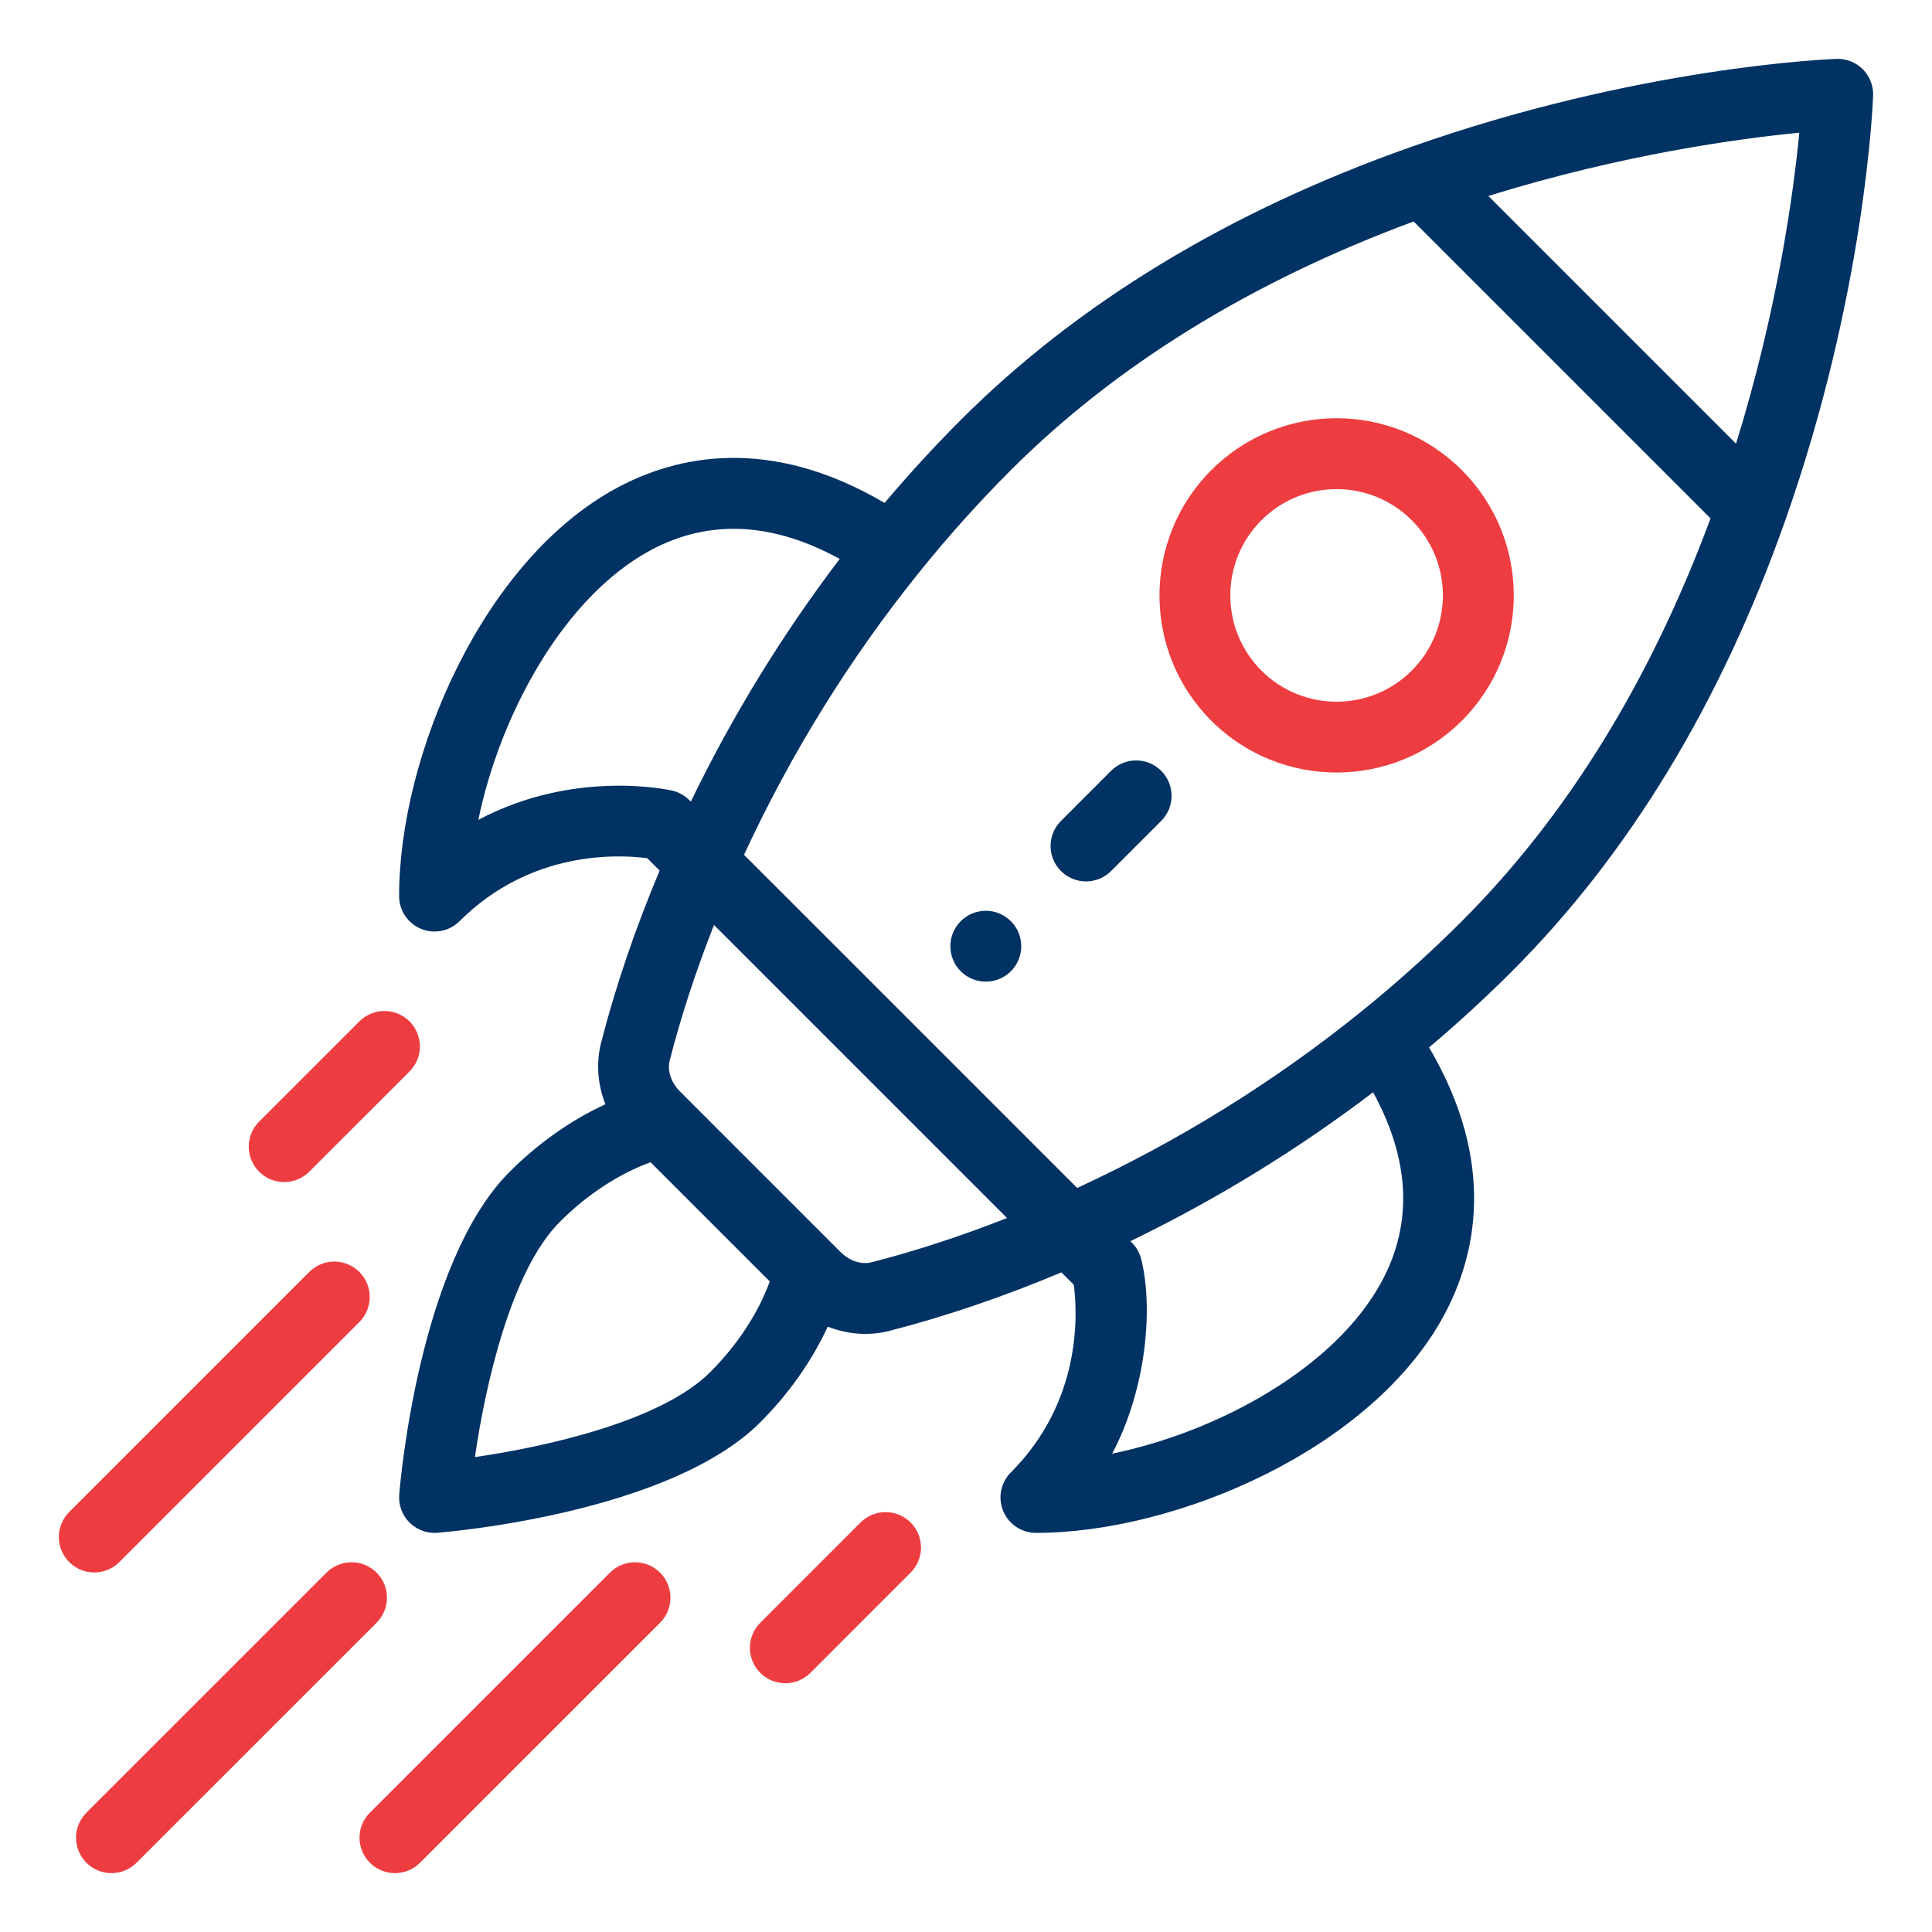
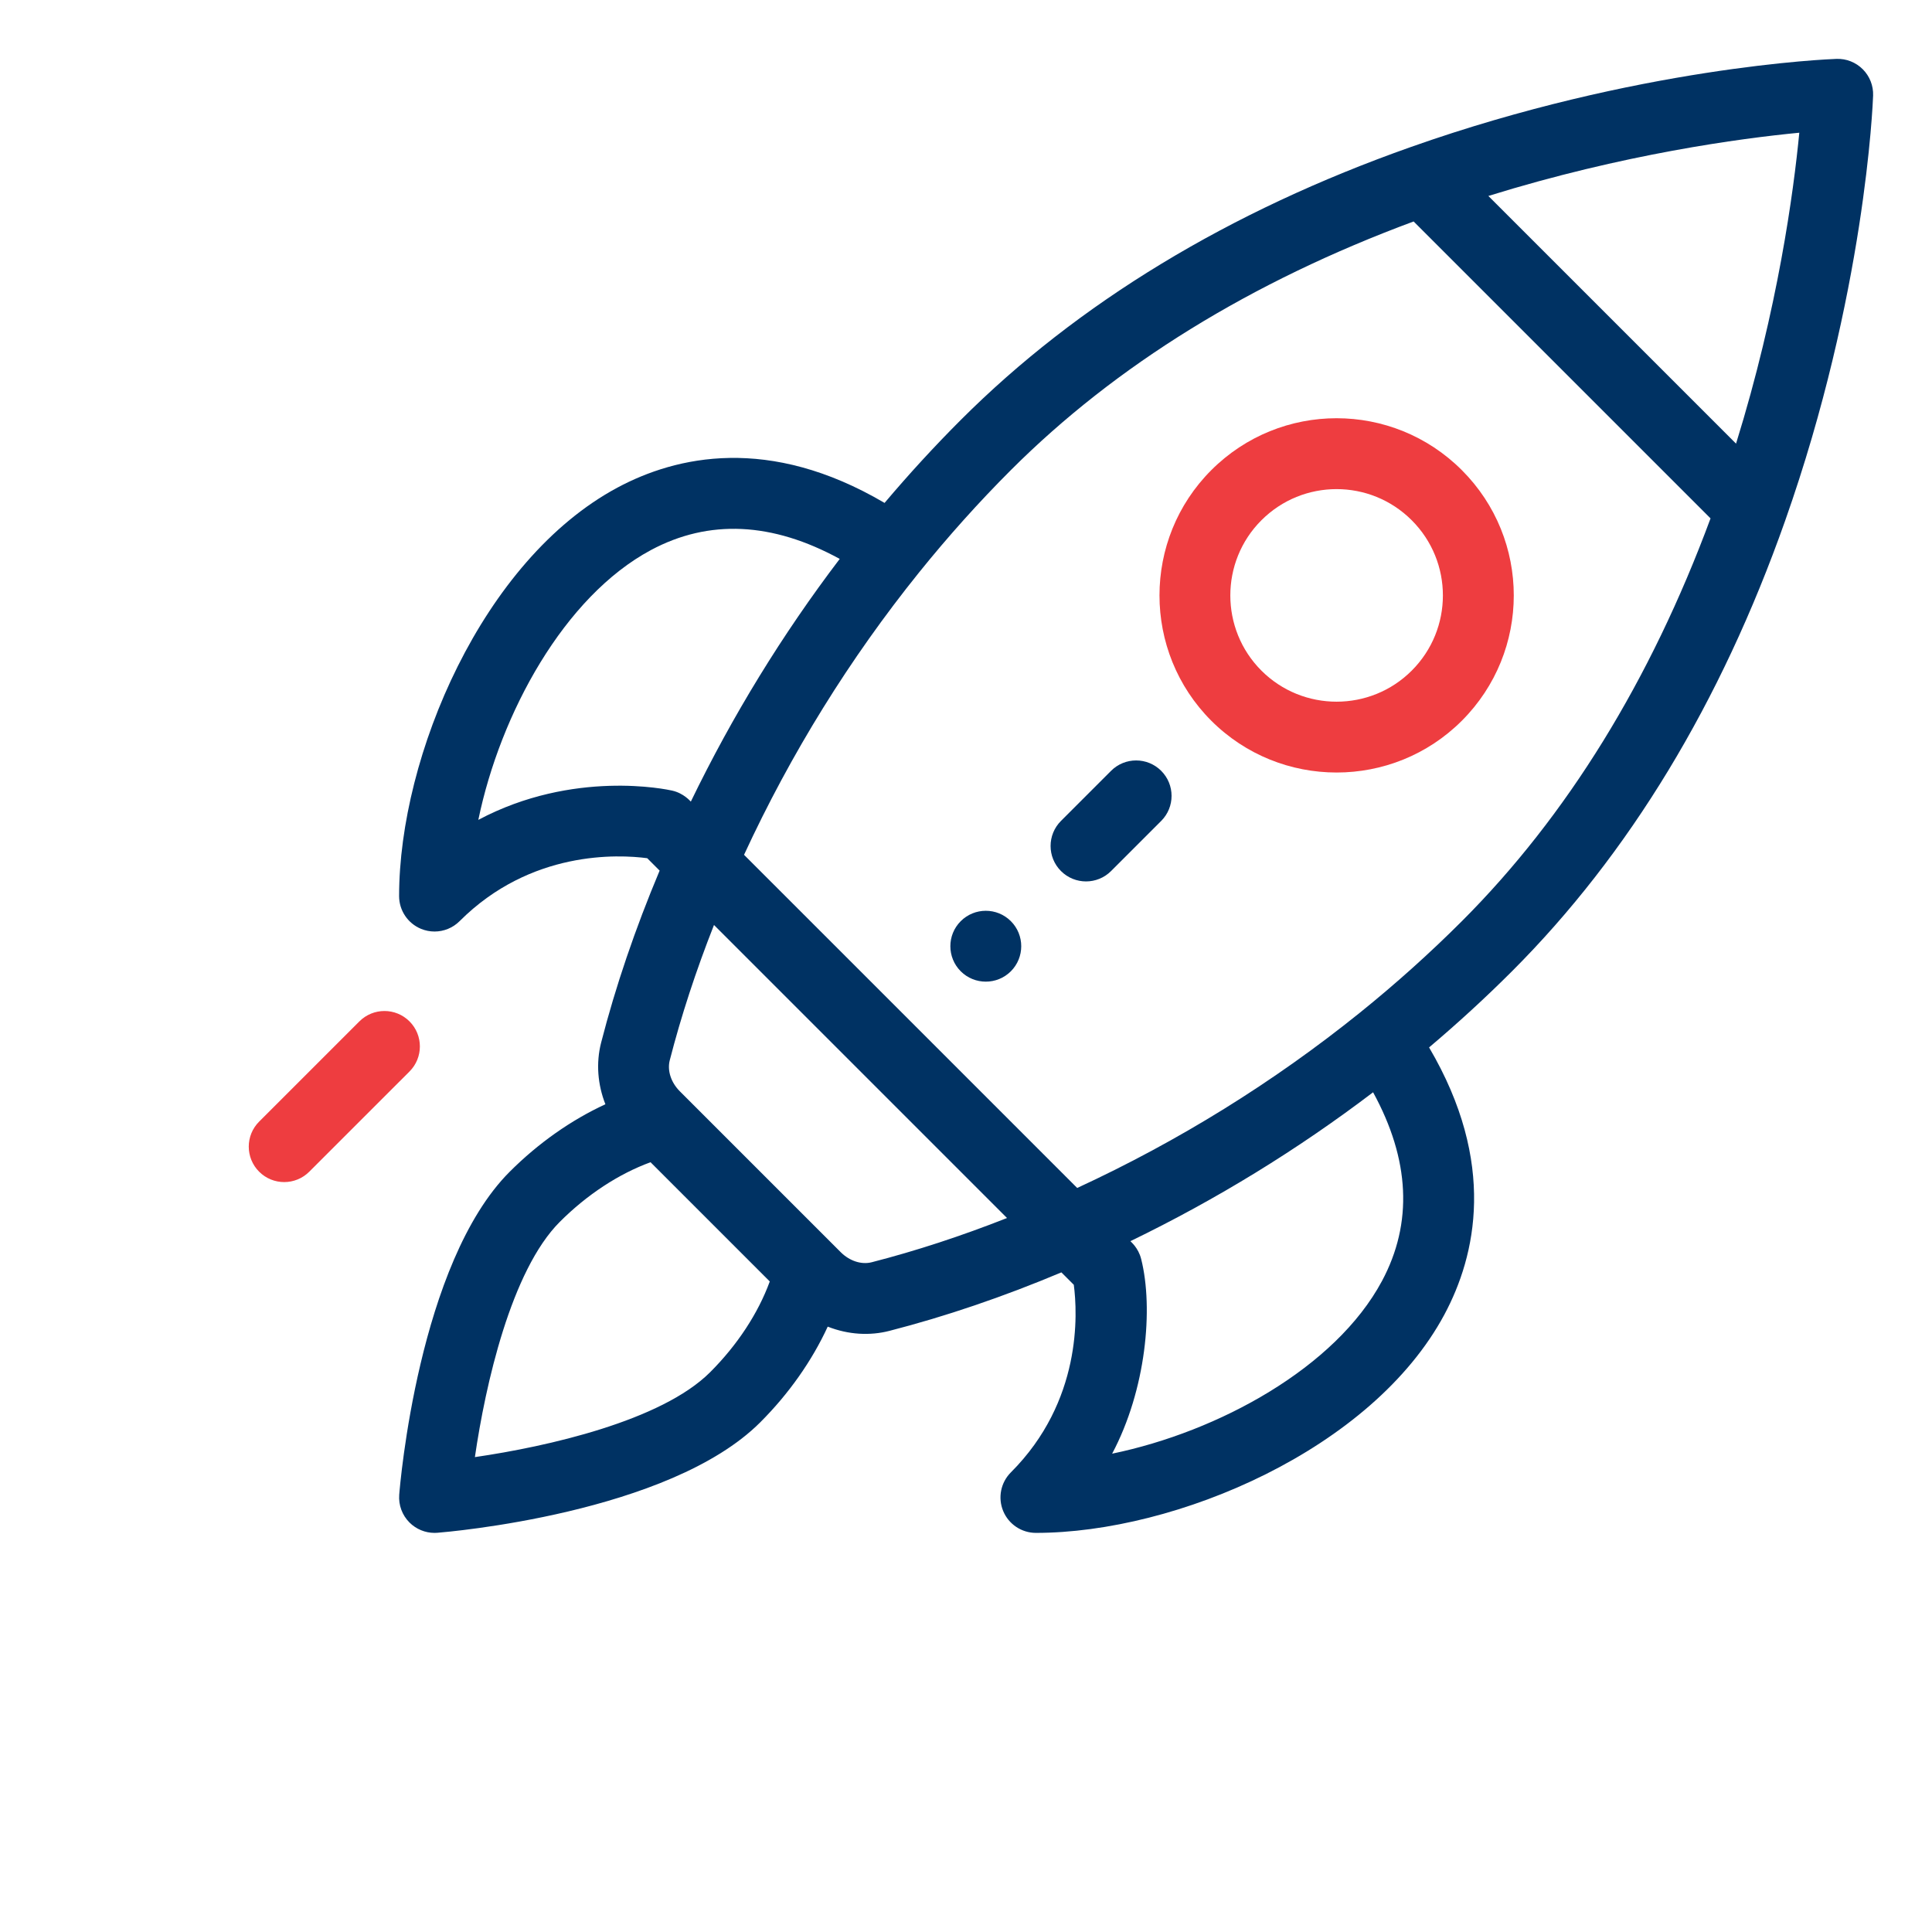
<svg xmlns="http://www.w3.org/2000/svg" xml:space="preserve" viewBox="0 0 1000 1000" height="1000px" width="1000px" y="0px" x="0px" id="Layer_2" version="1.1">
  <g>
    <g>
      <g>
        <path d="M523.224,476.8c-7.172-7.172-18.781-7.172-25.953,0c-7.153,7.152-7.153,18.763,0,25.934     c7.171,7.152,18.781,7.152,25.953,0C530.376,495.563,530.376,483.953,523.224,476.8z" fill="#003263" />
      </g>
    </g>
    <g>
      <g>
        <path d="M756.652,243.352c-35.838-35.836-93.854-35.838-129.694,0c-35.745,35.745-35.747,93.923,0.005,129.697     c35.758,35.736,93.937,35.751,129.689-0.003C792.487,337.211,792.495,279.193,756.652,243.352z M730.715,347.106     c-21.445,21.448-56.356,21.448-77.813,0.003c-21.45-21.463-21.452-56.373-0.004-77.819c21.501-21.501,56.313-21.505,77.817,0     C752.216,290.79,752.22,325.603,730.715,347.106z" fill="#EE3D40" />
      </g>
    </g>
    <g>
      <g>
        <path d="M964.159,35.839c-3.603-3.601-8.518-5.552-13.628-5.359c-4.146,0.148-102.887,4.118-220.26,45.604     c-94.054,33.208-172.449,80.754-233.01,141.316c-13.571,13.571-26.776,27.961-39.412,42.911     c-59.88-35.248-107.864-24.196-138.199-7.962c-69.845,37.379-113.077,138.872-113.077,211.466     c0.005,7.417,4.475,14.106,11.328,16.944c2.269,0.94,4.653,1.397,7.016,1.397c4.774,0,9.464-1.865,12.973-5.372     c36.834-36.835,82.267-34.531,97.108-32.58l6.423,6.423c-12.641,30.079-22.824,59.99-30.292,89.081     c-2.696,10.527-1.787,21.668,2.221,31.858c-17.659,8.138-34.696,20.087-49.53,34.922     c-47.212,47.214-56.799,162.274-57.184,167.149c-0.422,5.35,1.519,10.617,5.313,14.412c3.454,3.452,8.125,5.372,12.967,5.372     c0.48,0,0.963-0.018,1.445-0.057c4.875-0.383,119.939-9.97,167.151-57.183c14.829-14.827,26.776-31.862,34.915-49.518     c10.788,4.242,21.892,4.765,31.877,2.206c29.078-7.467,58.985-17.646,89.068-30.288l6.424,6.423     c1.949,14.843,4.253,60.275-32.58,97.106c-5.244,5.245-6.813,13.134-3.975,19.986c2.838,6.854,9.524,11.321,16.944,11.321     c72.594,0,174.085-43.231,211.464-113.075c16.234-30.331,27.286-78.315-7.962-138.197c14.943-12.63,29.334-25.836,42.91-39.412     c60.563-60.562,108.106-138.957,141.315-233.003c41.487-117.379,45.455-216.121,45.604-220.266     C969.702,44.376,967.76,39.441,964.159,35.839z M247.582,424.364c11.394-55.139,44.486-115.644,89.385-139.675     c30.004-16.056,62.8-14.482,97.67,4.605c-29.708,39.07-55.534,81.164-77.061,125.613c-0.273-0.169-3.575-4.319-9.708-5.702     C345.347,408.635,296.819,398.197,247.582,424.364z M367.577,710.244c-25.219,25.219-84.378,38.521-121.77,43.951     c5.433-37.395,18.735-96.552,43.953-121.77c14.123-14.122,30.497-24.83,46.957-30.86l61.722,61.722     C392.407,679.746,381.701,696.121,367.577,710.244z M451.194,653.337c-5.308,1.359-11.456-0.637-16.027-5.199     c-23.728-23.729-33.01-33.011-35.923-35.922c-5.341-5.341-18.438-18.438-47.368-47.369c-4.575-4.584-6.57-10.729-5.215-16.028     c5.875-22.879,13.558-46.353,22.901-70.05l151.672,151.671C497.533,639.784,474.064,647.466,451.194,653.337z M715.314,663.036     c-24.03,44.897-84.534,77.992-139.672,89.383c17.58-33.081,21.456-75.194,15.032-100.73c-1.491-5.932-5.36-8.914-5.577-9.265     c44.446-21.527,86.537-47.354,125.611-77.061C729.797,600.237,731.368,633.037,715.314,663.036z M756.665,476.798     c-16.526,16.525-34.322,32.491-52.895,47.452c-44.646,35.948-93.786,66.398-146.212,90.639l-172.444-172.44     c24.24-52.43,54.689-101.569,90.635-146.21c14.974-18.585,30.937-36.383,47.458-52.901     c54.336-54.337,124.461-97.582,208.486-128.71l153.683,153.684C854.252,352.333,811.007,422.459,756.665,476.798z      M898.573,229.627L770.375,101.431c69.846-21.694,130.607-29.817,160.937-32.737C928.391,99.028,920.265,159.791,898.573,229.627     z" fill="#003263" />
      </g>
    </g>
    <g>
      <g>
-         <path d="M471.334,788.045c-7.166-7.162-18.779-7.159-25.94,0.003l-51.869,51.888     c-7.161,7.164-7.159,18.777,0.003,25.938c7.166,7.161,18.78,7.161,25.94-0.003l51.869-51.888     C478.499,806.818,478.497,795.205,471.334,788.045z" fill="#EE3D40" />
-       </g>
+         </g>
    </g>
    <g>
      <g>
        <path d="M211.96,528.668c-7.161-7.164-18.772-7.164-25.938-0.003l-51.887,51.868     c-7.164,7.161-7.166,18.774-0.005,25.938c7.159,7.16,18.771,7.168,25.938,0.004l51.887-51.869     C219.118,547.446,219.12,535.832,211.96,528.668z" fill="#EE3D40" />
      </g>
    </g>
    <g>
      <g>
-         <path d="M341.648,813.999c-7.159-7.162-18.774-7.162-25.938-0.002L191.467,938.222     c-7.164,7.163-7.164,18.776-0.002,25.938c7.159,7.162,18.774,7.166,25.938,0.002l124.243-124.225     C348.81,832.775,348.81,821.161,341.648,813.999z" fill="#EE3D40" />
-       </g>
+         </g>
    </g>
    <g>
      <g>
-         <path d="M194.919,813.999c-7.16-7.162-18.776-7.162-25.938-0.002L44.738,938.222     c-7.164,7.163-7.164,18.776-0.002,25.938c7.159,7.162,18.774,7.166,25.938,0.002l124.243-124.225     C202.081,832.775,202.081,821.161,194.919,813.999z" fill="#EE3D40" />
-       </g>
+         </g>
    </g>
    <g>
      <g>
-         <path d="M186.003,658.354c-7.161-7.161-18.776-7.161-25.938,0.002L35.841,782.598     c-7.162,7.164-7.162,18.775,0.002,25.939c7.162,7.162,18.776,7.162,25.938-0.002l124.224-124.242     C193.167,677.129,193.167,665.518,186.003,658.354z" fill="#EE3D40" />
-       </g>
+         </g>
    </g>
    <g>
      <g>
        <path d="M601.028,398.975c-7.164-7.162-18.773-7.162-25.939,0l-25.935,25.935c-7.162,7.162-7.162,18.776,0,25.94     c7.164,7.162,18.776,7.162,25.94,0l25.934-25.935C608.191,417.752,608.191,406.139,601.028,398.975z" fill="#003263" />
      </g>
    </g>
  </g>
</svg>